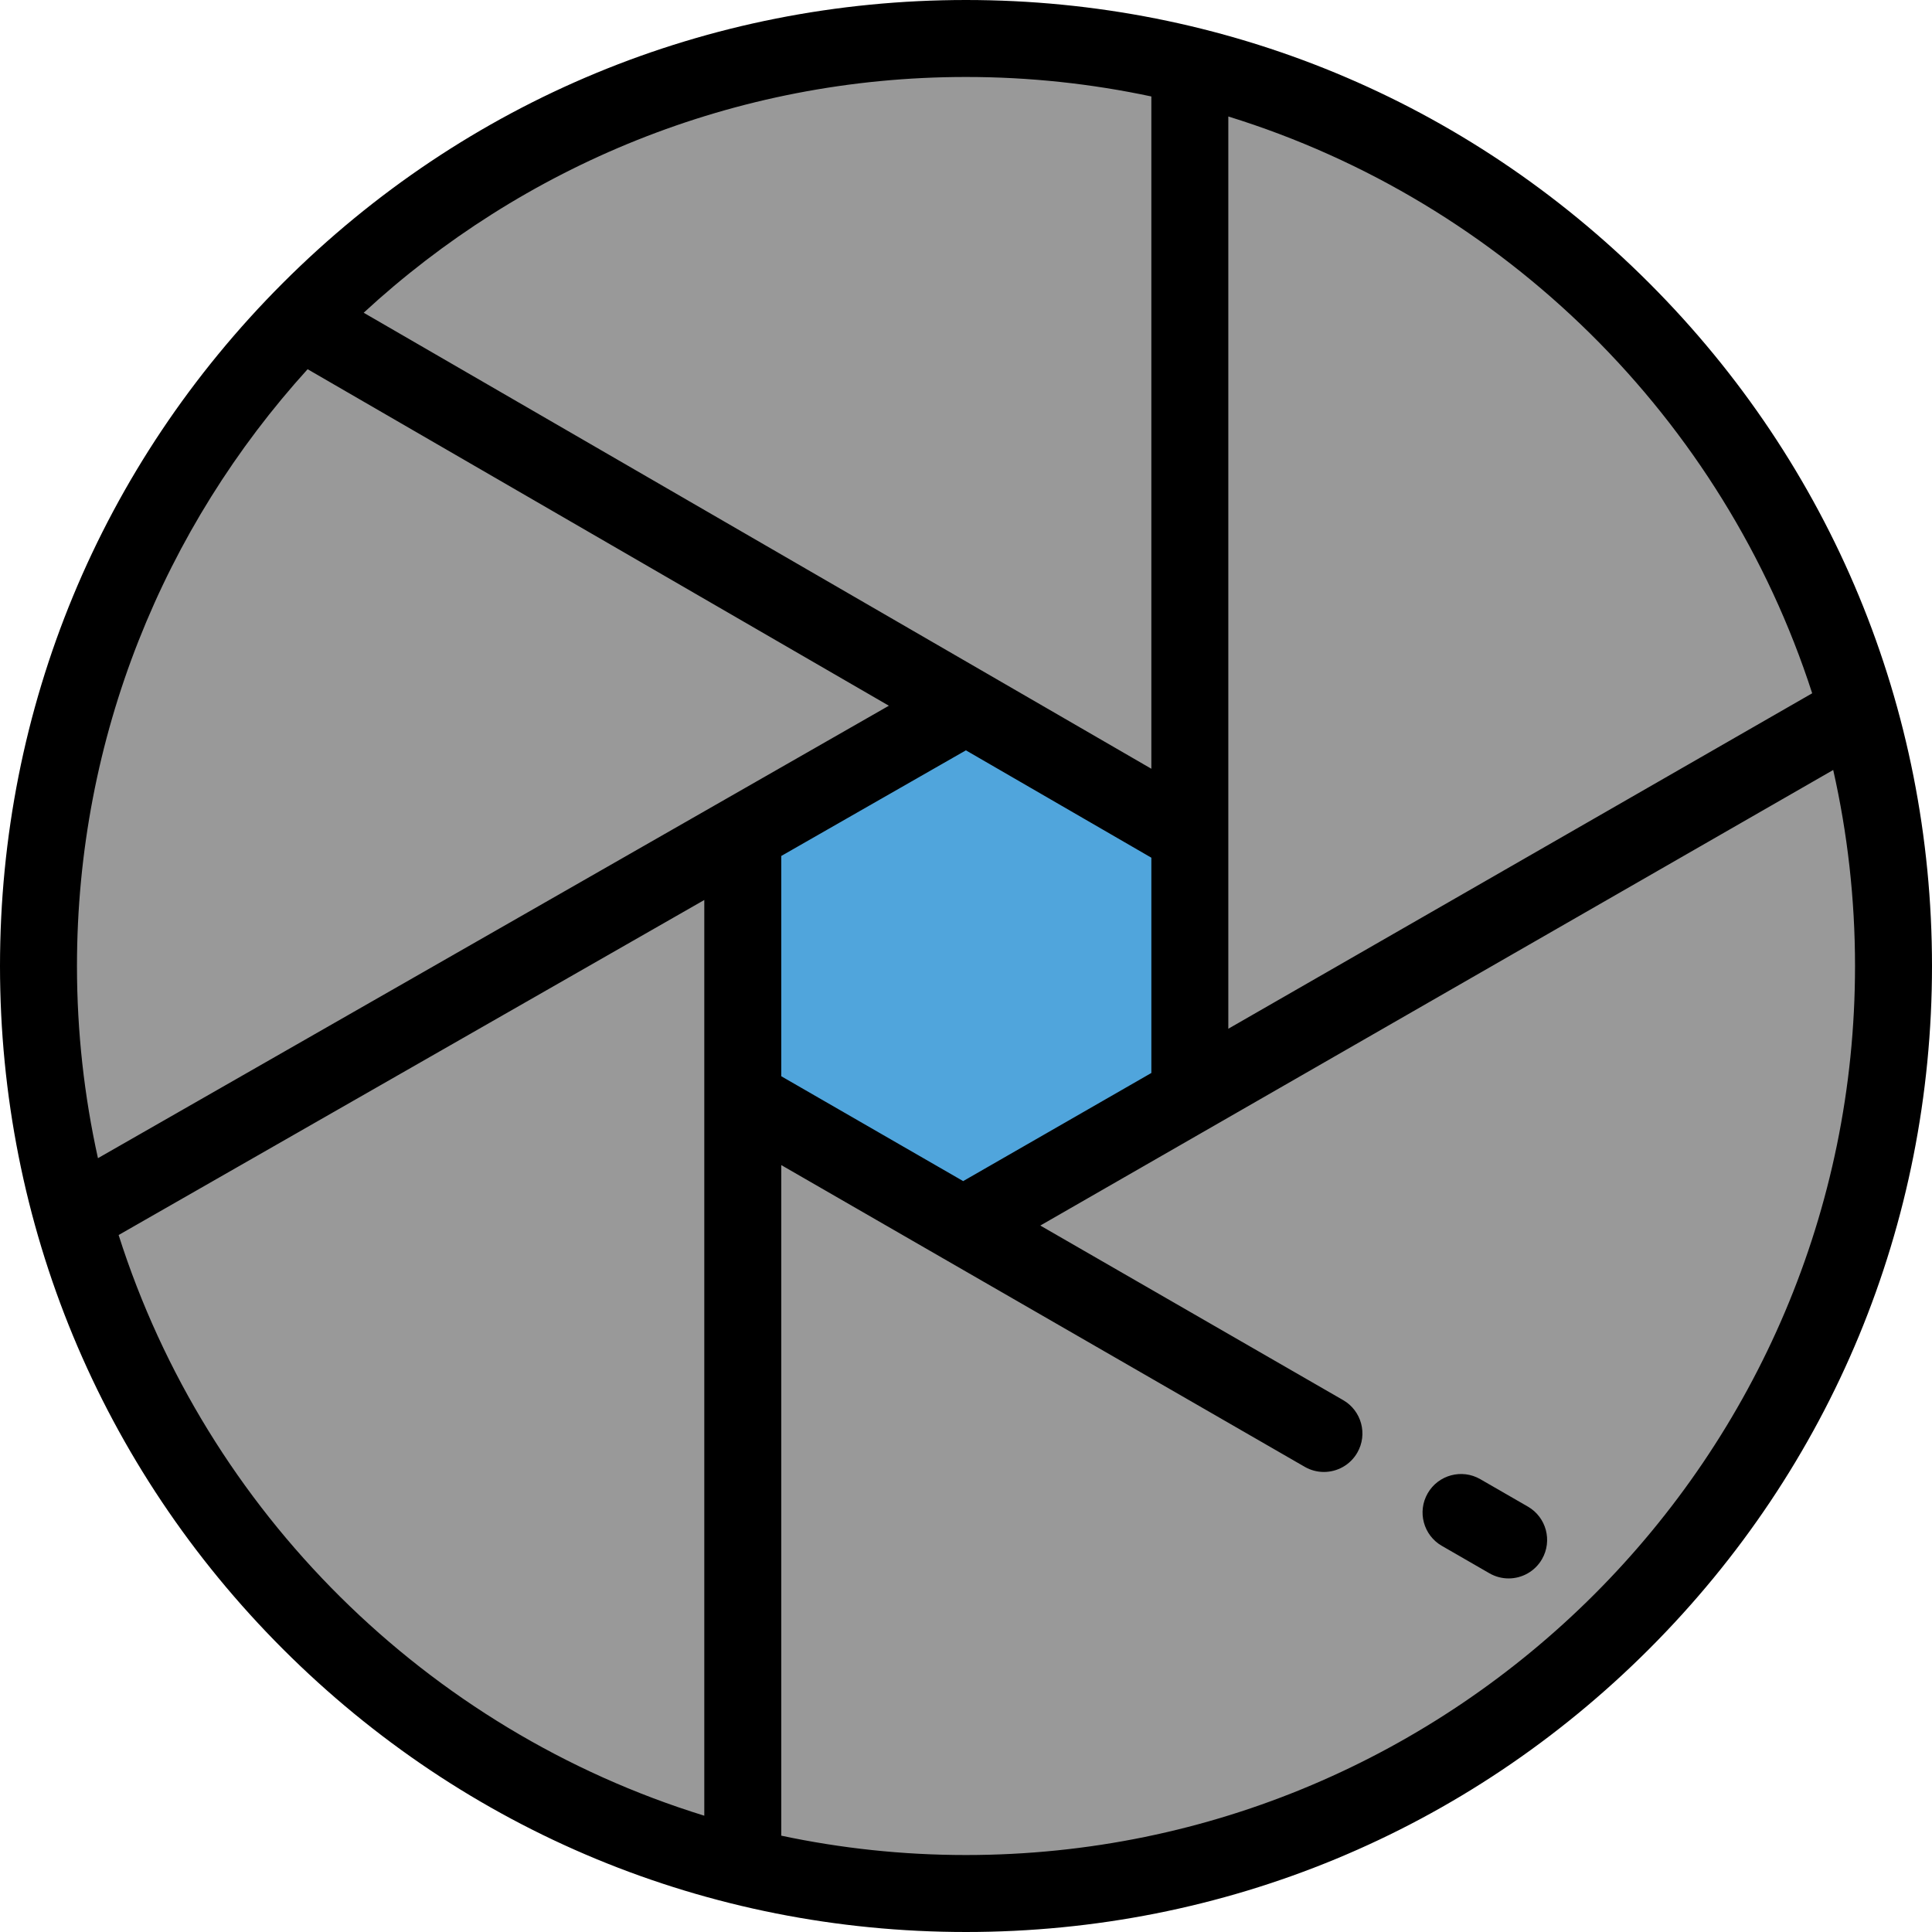
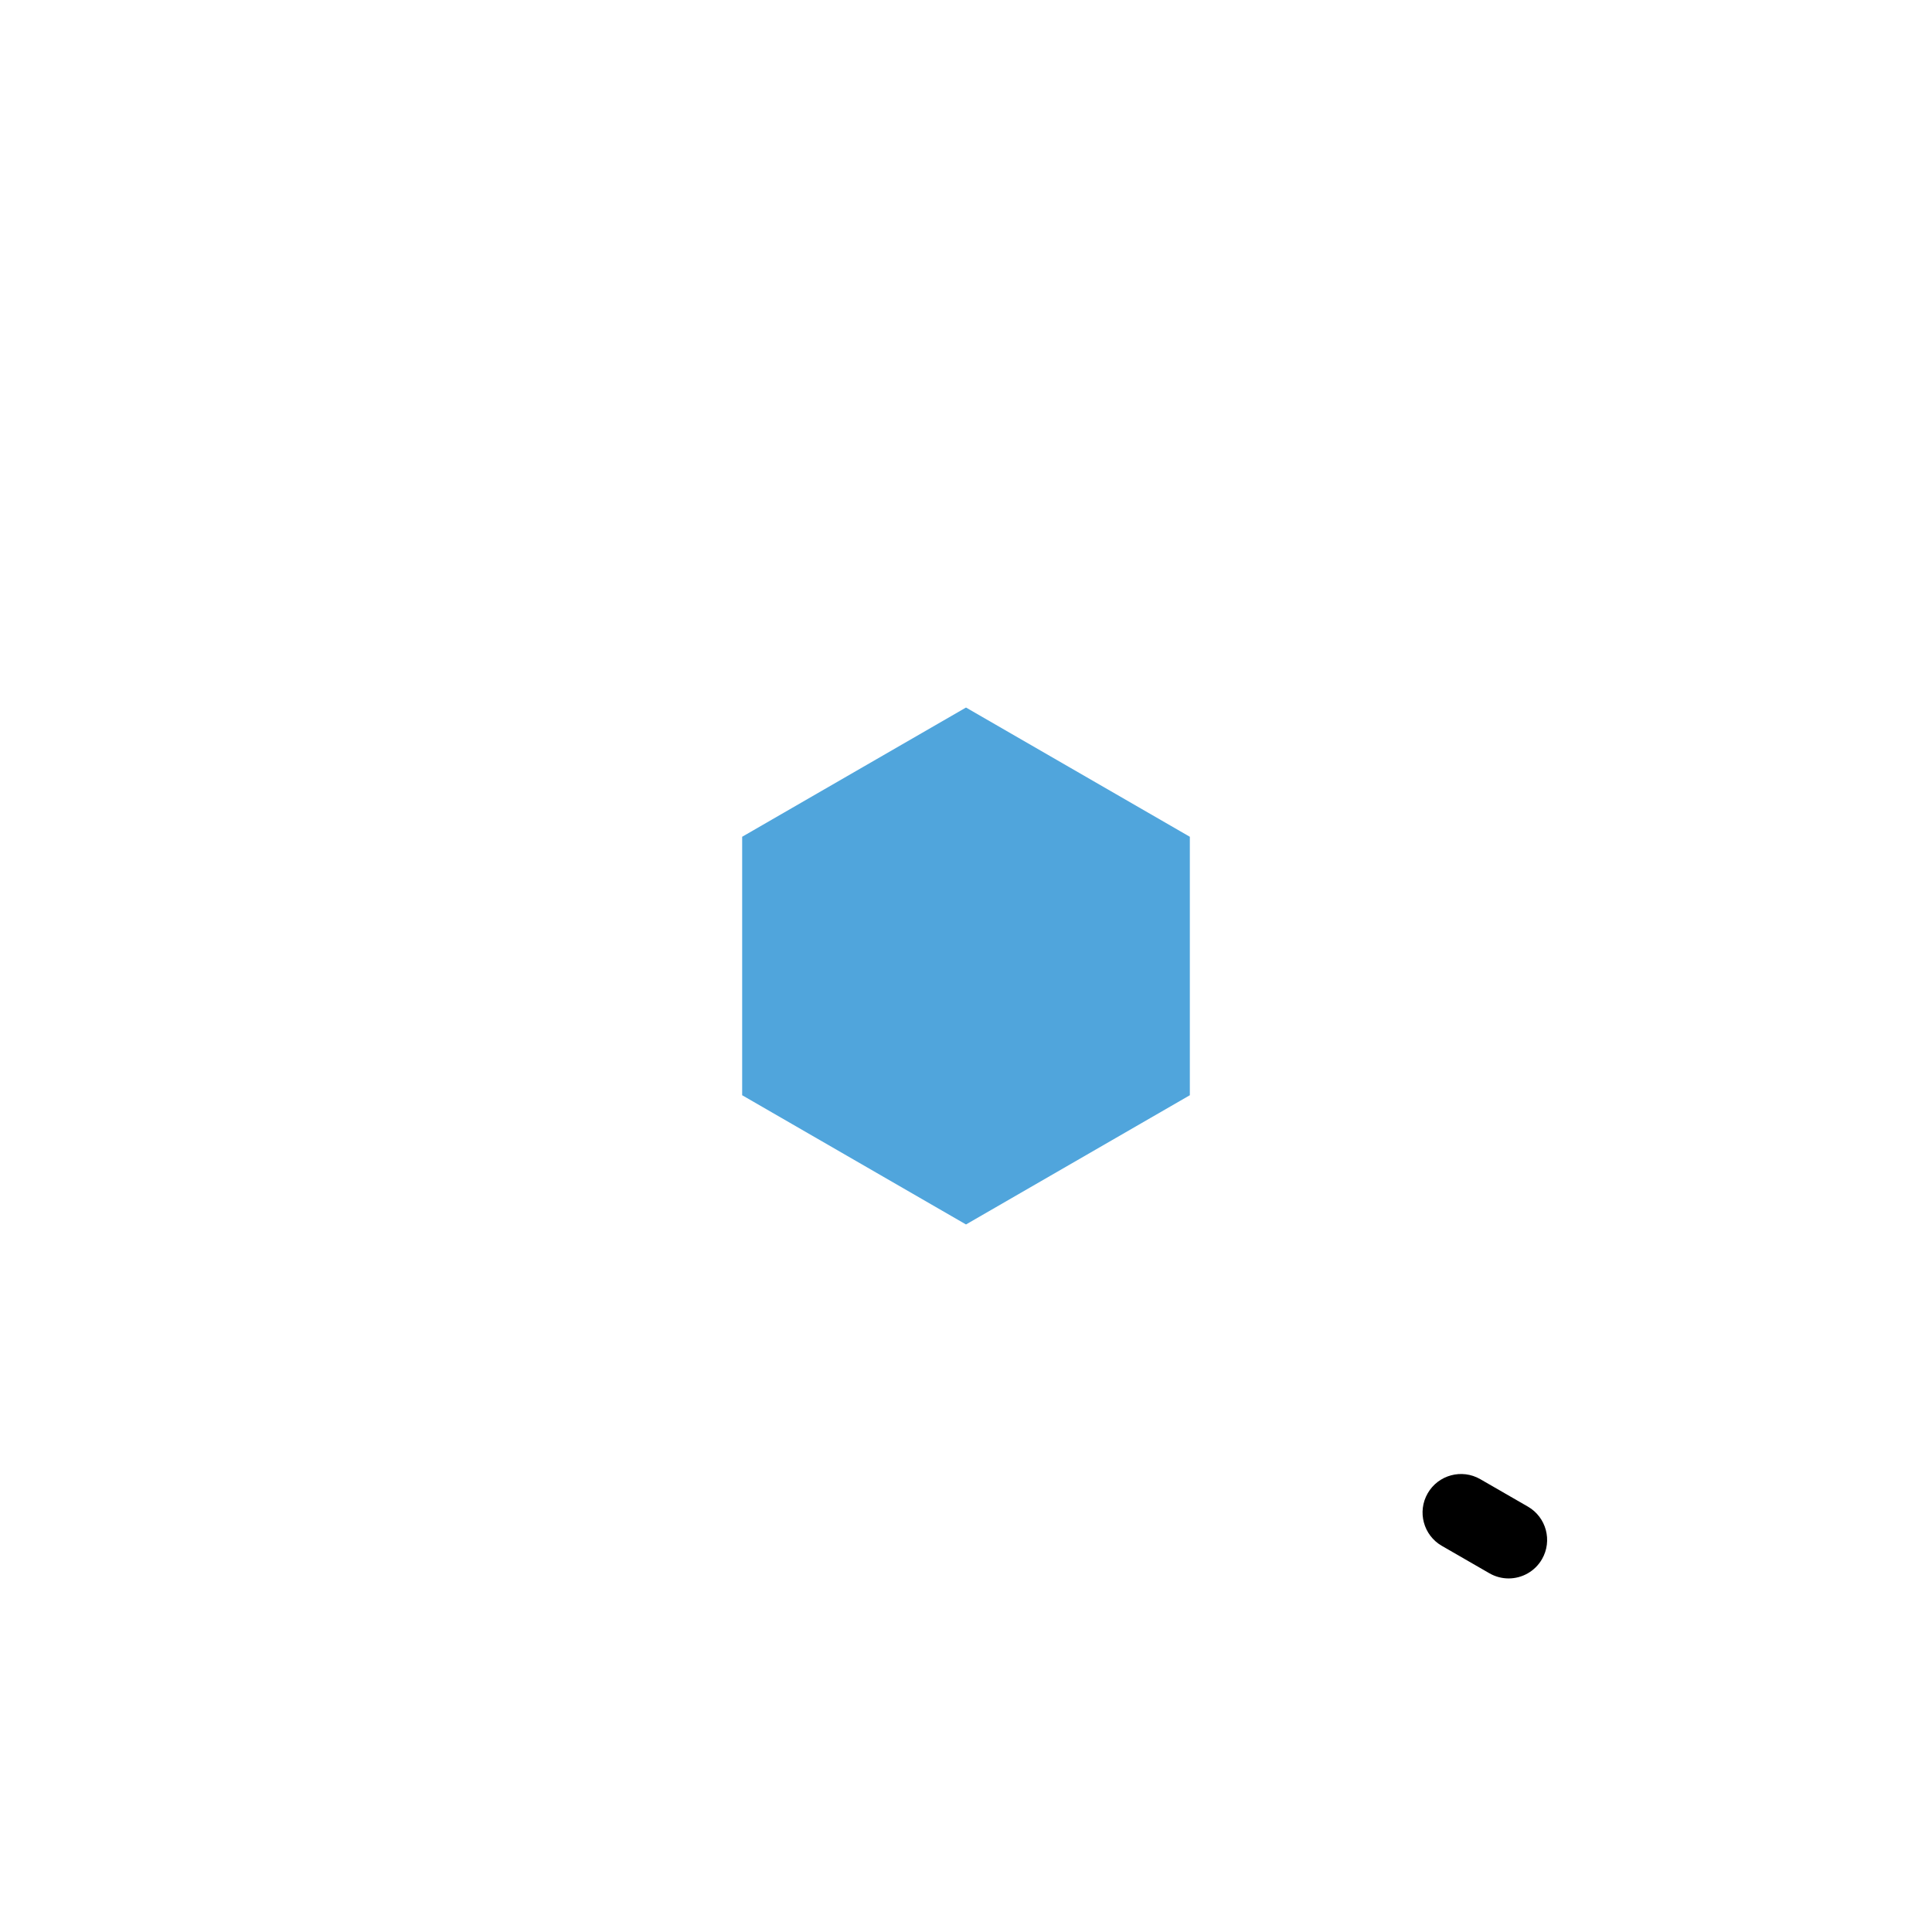
<svg xmlns="http://www.w3.org/2000/svg" height="800px" width="800px" version="1.1" id="Layer_1" viewBox="0 0 512 512" xml:space="preserve">
-   <circle style="fill:#999999;" cx="256" cy="256" r="245.801" />
  <polygon style="fill:#50A5DC;" points="196.68,221.752 256,187.504 315.319,221.752 315.319,290.248 256,324.496 196.68,290.248 " />
-   <path d="M437.02,74.98C388.667,26.628,324.38,0,256,0S123.333,26.628,74.98,74.98S0,187.62,0,256s26.628,132.667,74.98,181.02  S187.62,512,256,512s132.667-26.628,181.02-74.98S512,324.38,512,256S485.372,123.333,437.02,74.98z M480.247,183.727  l-154.729,88.901V30.87C398.697,53.513,456.731,110.934,480.247,183.727z M207.044,285.217v-58.378l48.932-27.992l49.145,28.452  v57.051l-49.87,28.654L207.044,285.217z M305.12,25.564v178.164L96.379,82.878C138.386,44.117,194.471,20.398,256,20.398  C272.841,20.398,289.27,22.189,305.12,25.564z M81.52,97.845l154.039,89.18l-209.6,119.903c-3.63-16.407-5.561-33.445-5.561-50.928  C20.398,195.188,43.559,139.686,81.52,97.845z M31.435,327.294l155.21-88.788v242.673C113.062,458.47,54.764,400.607,31.435,327.294  z M256,491.602c-16.783,0-33.158-1.778-48.956-5.13V308.76l138.718,79.96c1.605,0.925,3.356,1.365,5.084,1.365  c3.527,0,6.958-1.832,8.846-5.107c2.813-4.88,1.137-11.117-3.742-13.93l-80.261-46.264l210.129-120.732  c3.778,16.72,5.783,34.103,5.783,51.948C491.602,385.911,385.911,491.602,256,491.602z" />
  <path d="M404.899,399.263l-12.613-7.27c-4.88-2.813-11.116-1.137-13.93,3.743c-2.813,4.88-1.137,11.116,3.743,13.93l12.613,7.27  c1.604,0.925,3.356,1.364,5.083,1.364c3.527,0,6.958-1.832,8.846-5.108C411.455,408.313,409.78,402.077,404.899,399.263z" />
</svg>